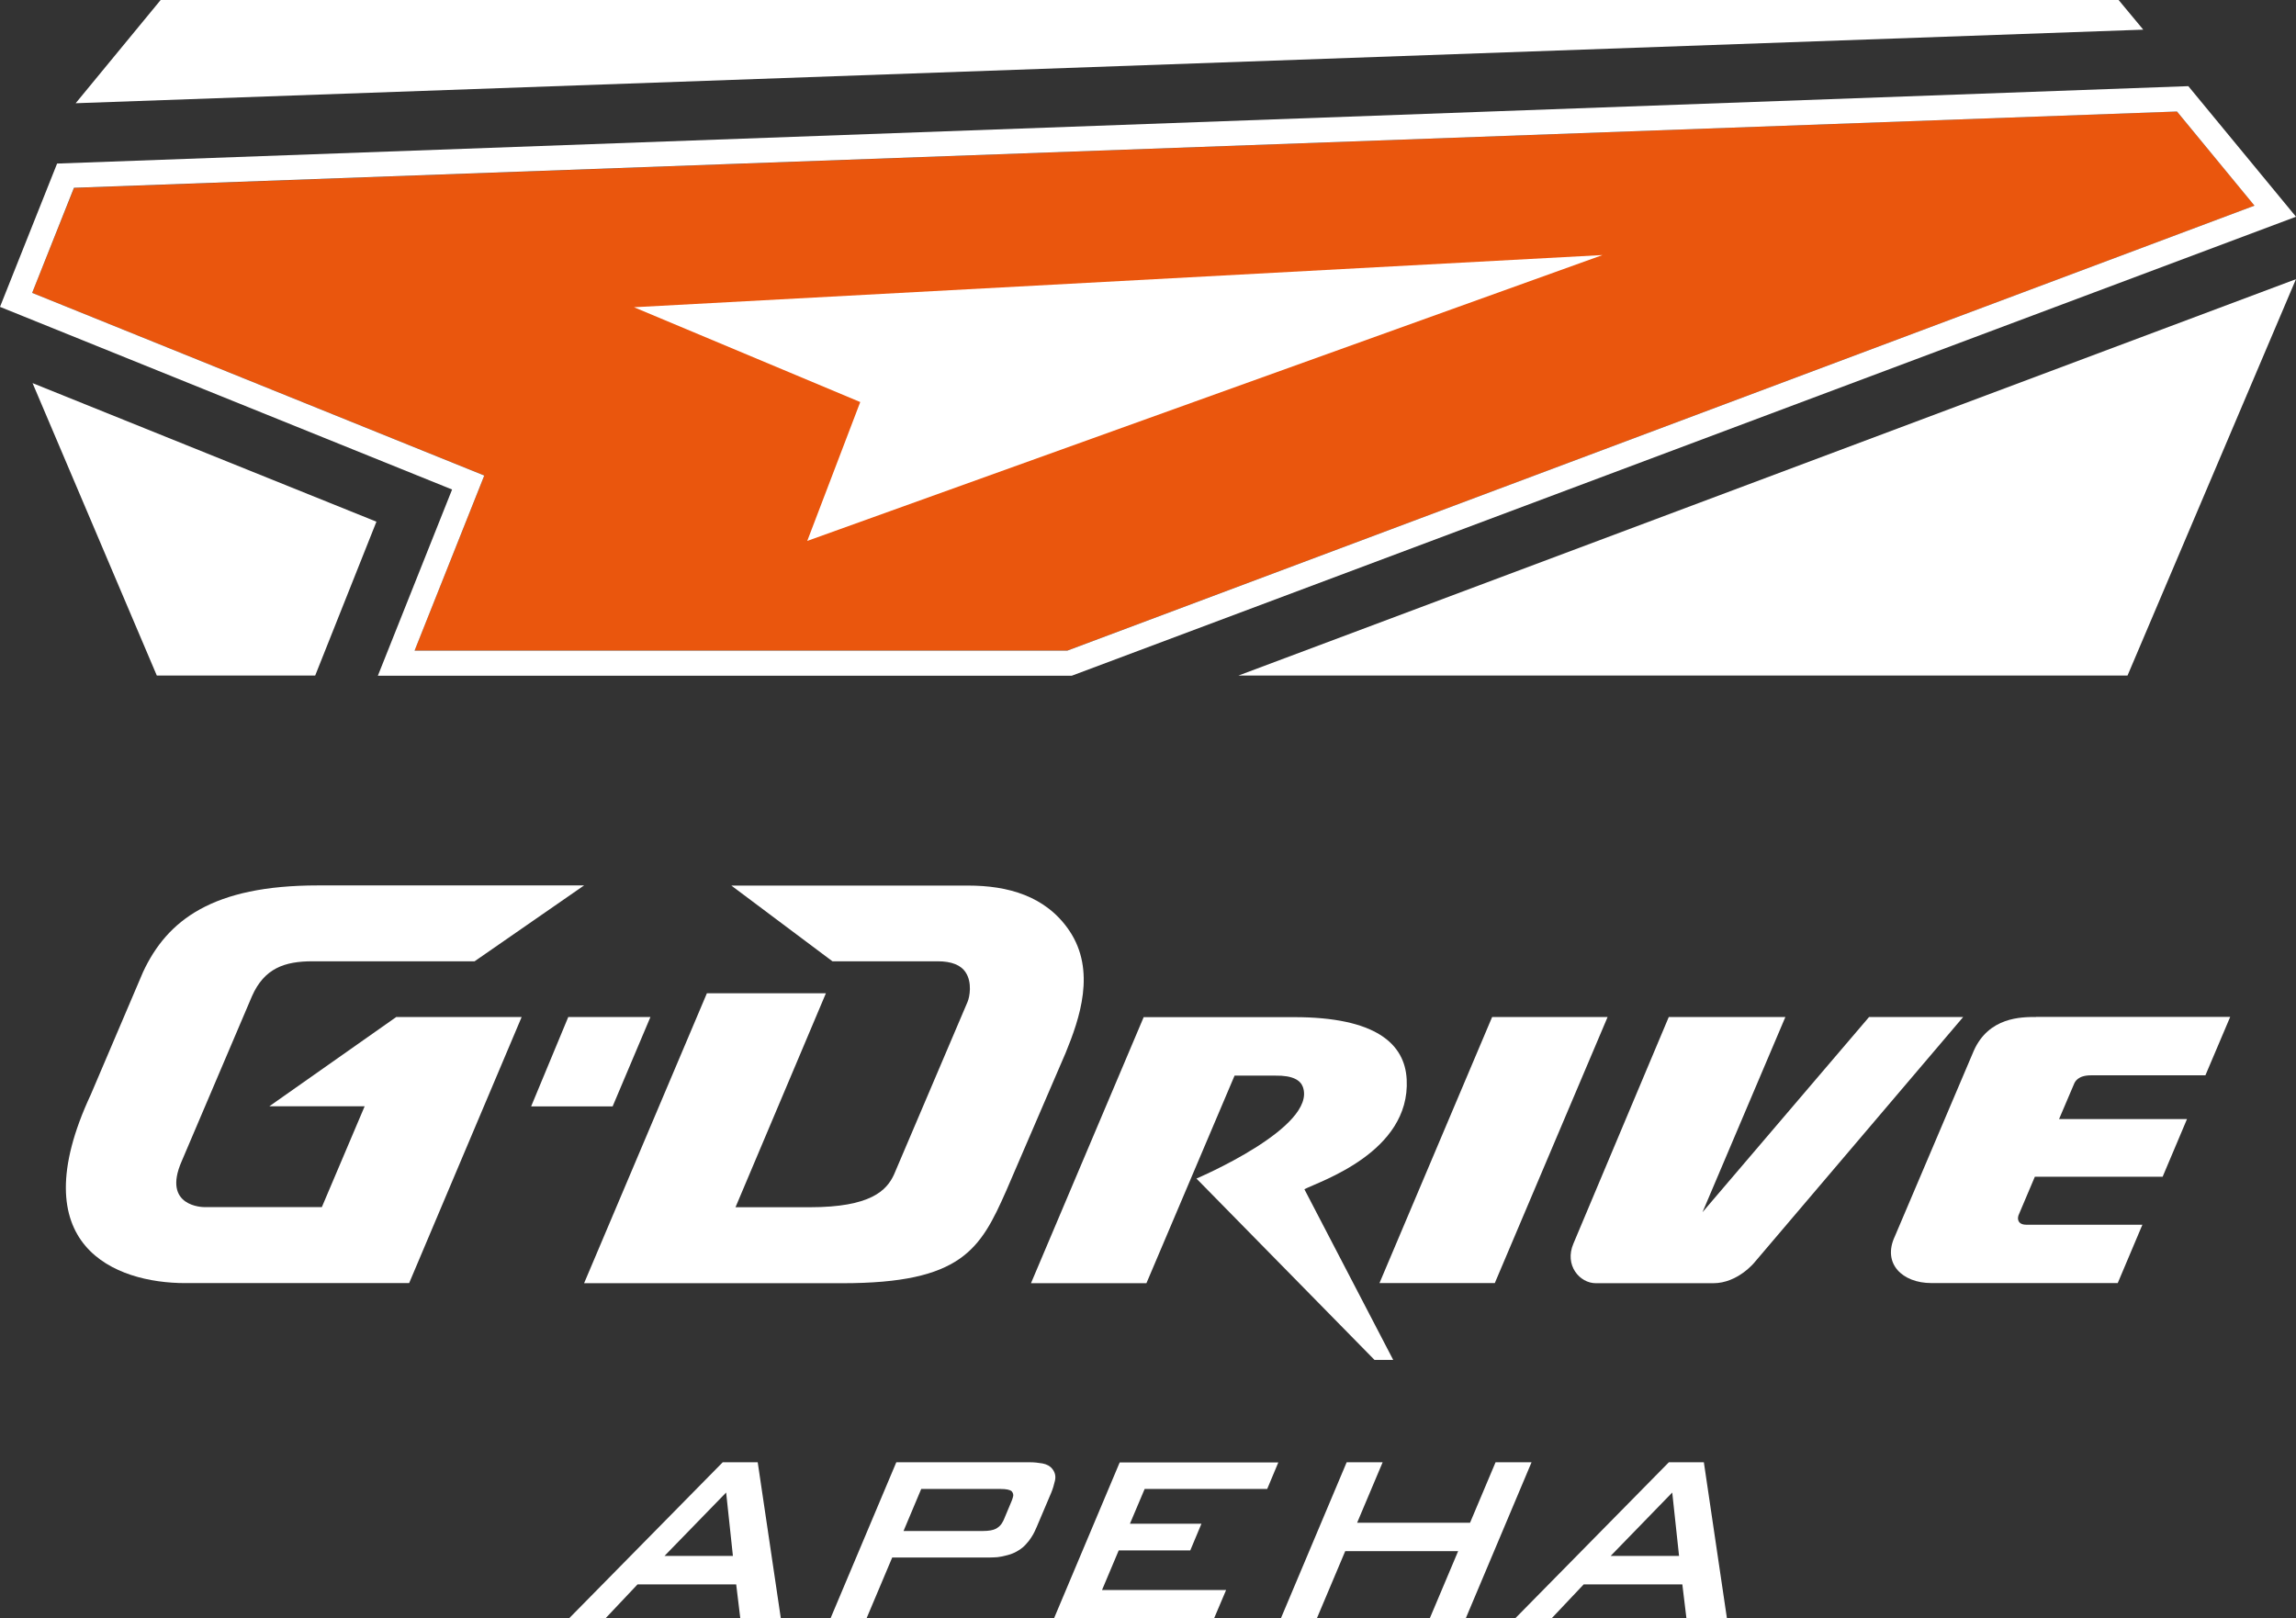
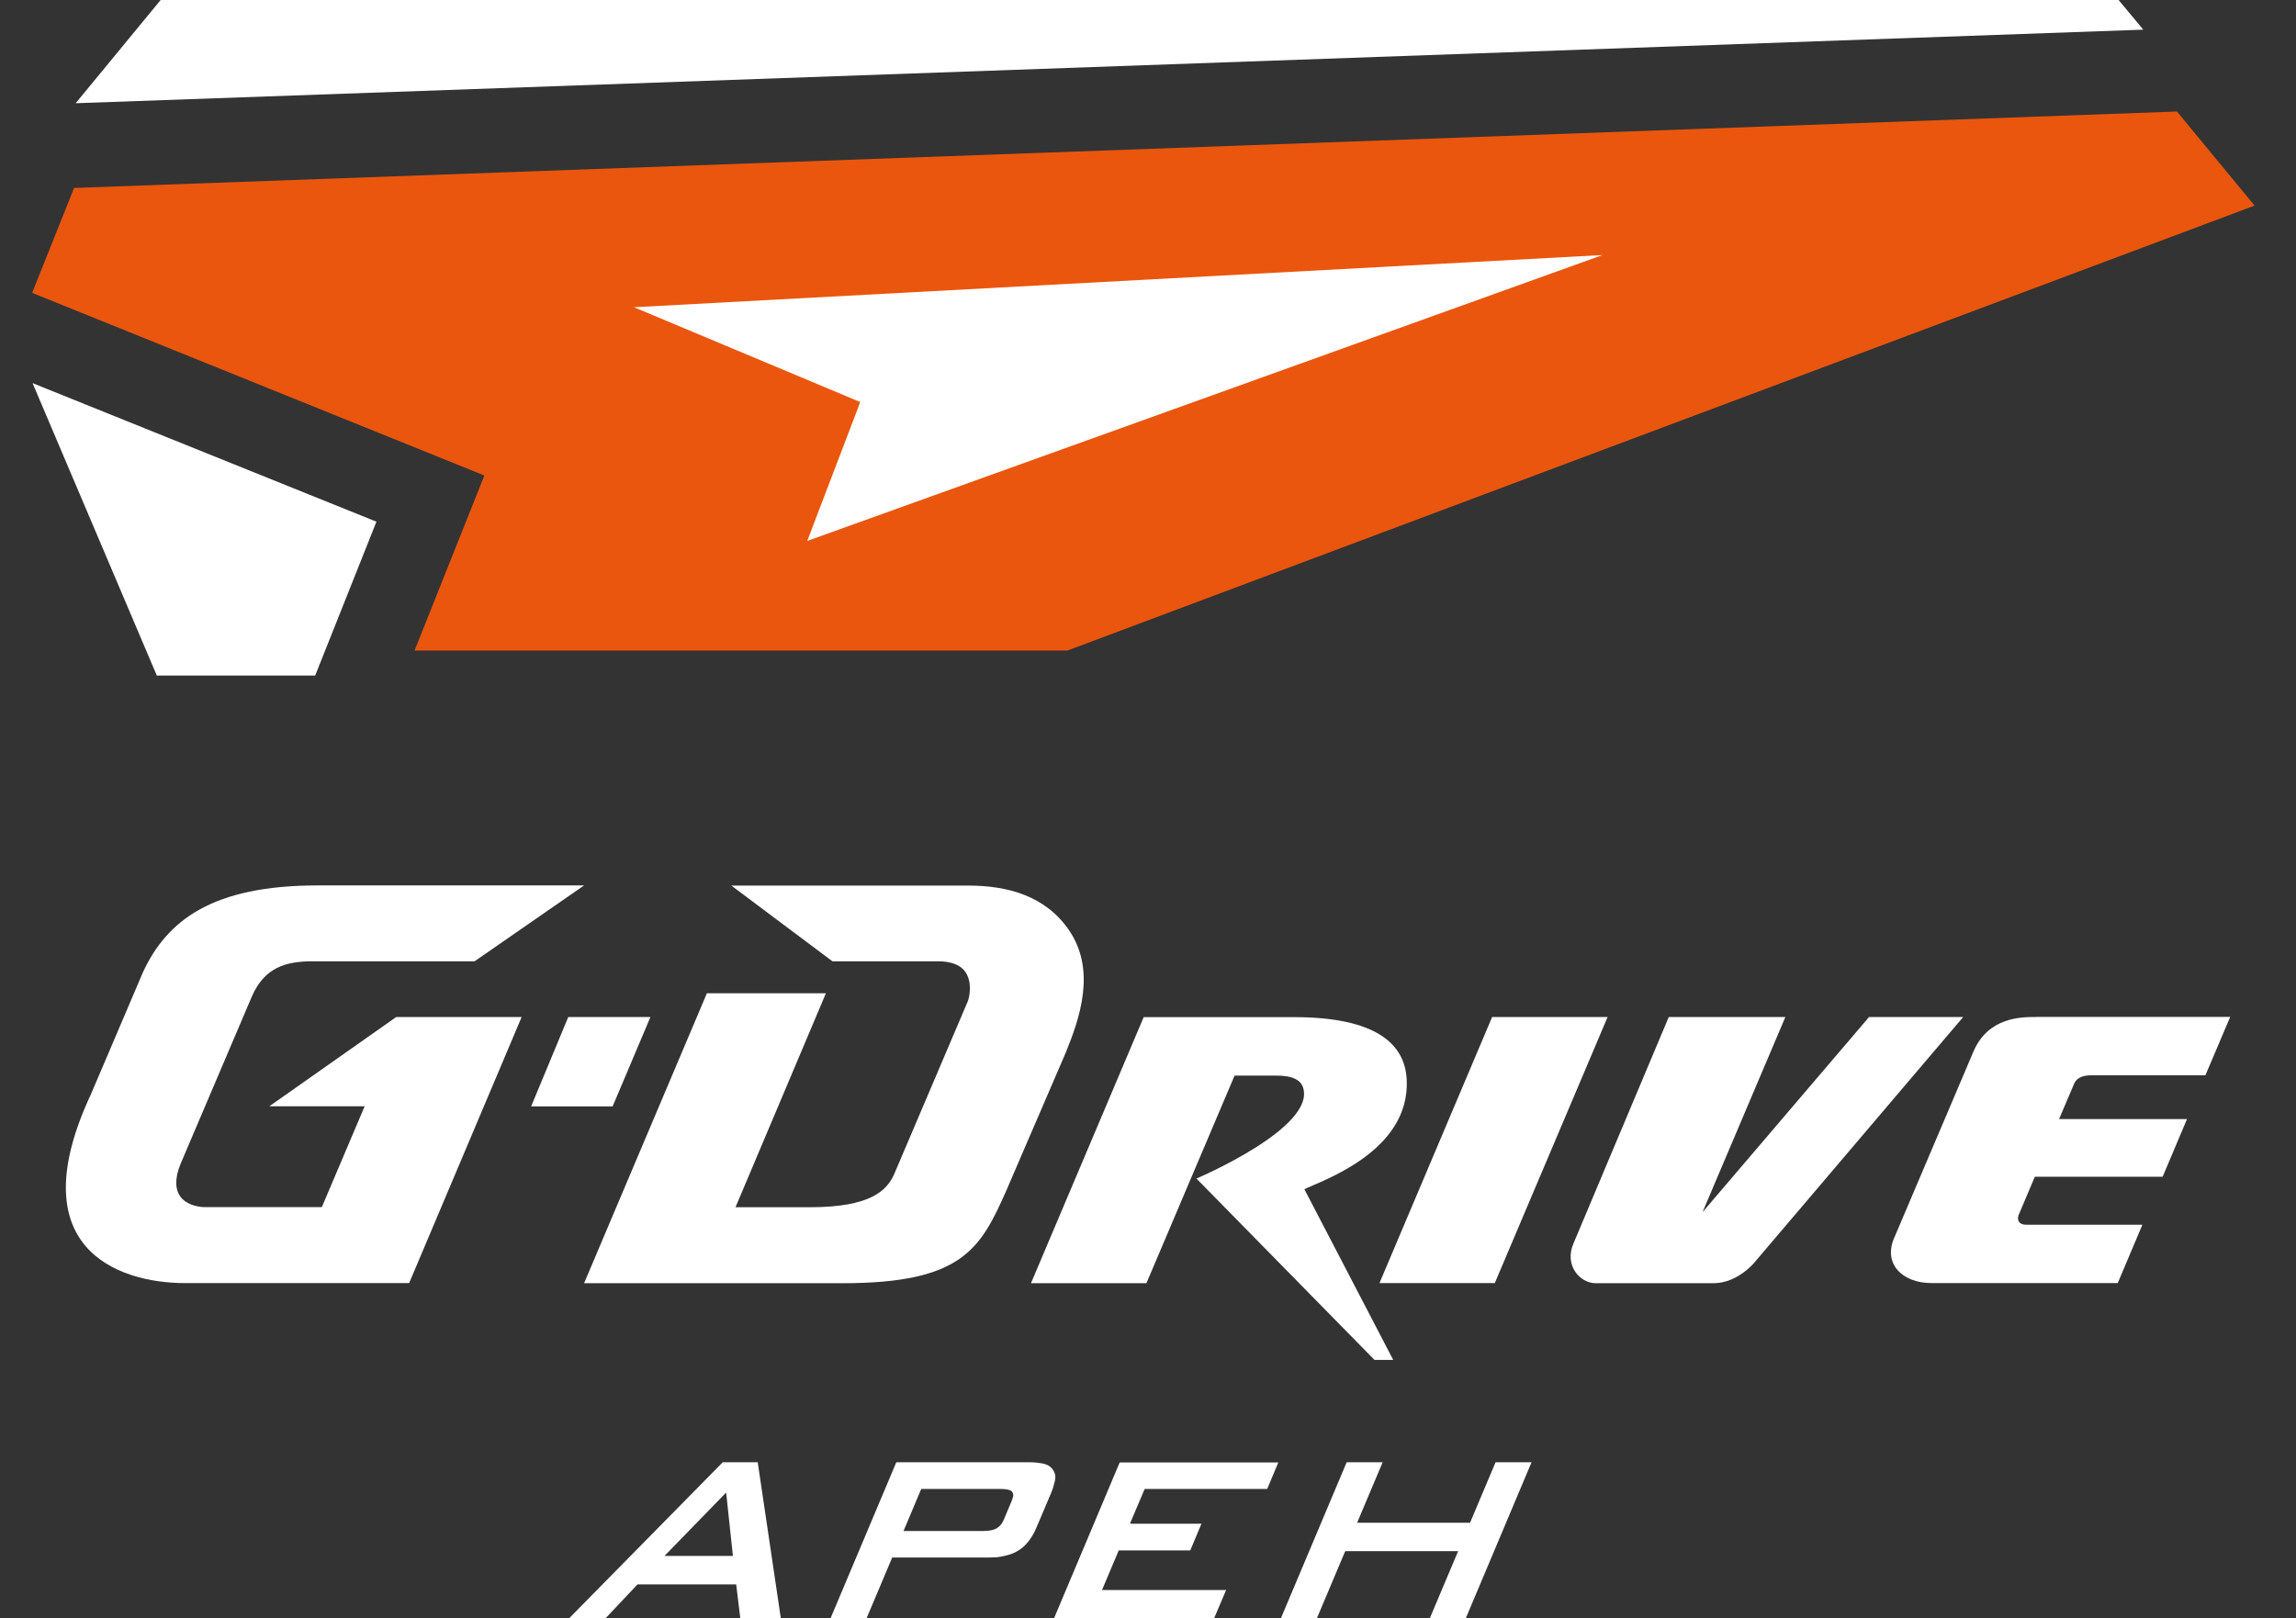
<svg xmlns="http://www.w3.org/2000/svg" width="61" height="43" viewBox="0 0 61 43" fill="none">
  <rect x="0" y="0" width="61" height="43" fill="#333333" stroke="none" />
  <path d="M57.837 2.963L1.968 4.994L0.854 7.782L12.868 12.635L11.013 17.287H28.357L59.9 5.463L57.837 2.963Z" fill="#EA560D" />
-   <path d="M60.999 7.418L56.524 17.95H32.904L60.999 7.418Z" fill="white" />
  <path d="M10.001 13.862L8.374 17.95H4.166L0.865 10.18L10.001 13.862Z" fill="white" />
  <path d="M2.01 2.743L4.268 0H56.287L56.942 0.788L2.01 2.743Z" fill="white" />
-   <path d="M58.139 2.289L1.517 4.346L0 8.154L12.011 13.007L10.039 17.955H28.475L61 5.759L58.139 2.289ZM28.358 17.288H11.014L12.866 12.636L0.854 7.782L1.965 4.99L57.838 2.963L59.897 5.464L28.358 17.288Z" fill="white" />
  <path d="M42.575 6.777L16.844 8.164L22.855 10.683L21.447 14.373L42.575 6.777Z" fill="white" />
  <path d="M49.658 27.023L45.232 32.21L47.434 27.023H44.336L41.803 33.043C41.555 33.623 41.972 34.097 42.398 34.097H45.518C46.169 34.097 46.613 33.544 46.613 33.544L52.158 27.023H49.658Z" fill="white" />
-   <path d="M54.092 27.023C53.704 27.023 52.838 27.023 52.439 27.921L50.343 32.85C50 33.578 50.546 34.093 51.31 34.093H56.264L56.919 32.543H53.84C53.719 32.543 53.663 32.502 53.64 32.464C53.595 32.392 53.617 32.308 53.64 32.263L54.062 31.267H57.457L58.104 29.736H54.705L55.104 28.8C55.127 28.747 55.202 28.573 55.552 28.573H58.593L59.252 27.02H54.092V27.023Z" fill="white" />
+   <path d="M54.092 27.023C53.704 27.023 52.838 27.023 52.439 27.921L50.343 32.85C50 33.578 50.546 34.093 51.31 34.093H56.264L56.919 32.543H53.84C53.719 32.543 53.663 32.502 53.64 32.464C53.595 32.392 53.617 32.308 53.64 32.263L54.062 31.267H57.457L58.104 29.736H54.705L55.104 28.8C55.127 28.747 55.202 28.573 55.552 28.573H58.593L59.252 27.02H54.092V27.023" fill="white" />
  <path d="M39.643 27.023L36.65 34.093H39.714L42.711 27.023H39.643Z" fill="white" />
  <path d="M30.387 27.023L27.391 34.097H30.458L32.8 28.581H33.88C34.358 28.573 34.55 28.709 34.614 28.88C35.002 29.952 31.787 31.316 31.787 31.316L36.518 36.135H37.015L34.655 31.6C35.043 31.395 37.474 30.623 37.373 28.683C37.324 27.728 36.541 27.027 34.38 27.027H30.391L30.387 27.023Z" fill="white" />
  <path d="M19.425 23.527L22.116 25.543H24.913C25.278 25.543 25.53 25.641 25.658 25.842C25.831 26.107 25.763 26.486 25.707 26.619L23.753 31.207C23.558 31.635 23.128 32.078 21.521 32.078H19.541L21.943 26.392H18.781L15.518 34.097H22.379C25.552 34.097 26.046 33.196 26.734 31.639L28.311 27.979C28.684 27.066 29.128 25.793 28.409 24.728C27.781 23.8 26.765 23.531 25.722 23.531H19.428L19.425 23.527Z" fill="white" />
  <path d="M15.098 27.023L14.111 29.399H16.276L17.281 27.023H15.098Z" fill="white" />
  <path d="M8.442 23.527C5.657 23.527 4.445 24.444 3.801 25.827L2.412 29.085C0.53 33.12 3.071 34.094 4.923 34.094H10.87L13.859 27.024H10.527L7.155 29.396H9.688L8.551 32.074H5.416C5.416 32.074 4.29 32.074 4.829 30.851L6.696 26.467C7.023 25.729 7.561 25.543 8.299 25.543H12.609L15.518 23.527H8.442Z" fill="white" />
  <path d="M20.131 38.855L20.745 43H19.668L19.559 42.099H16.939L16.088 43H15.121L19.201 38.855H20.127H20.131ZM19.472 41.344L19.292 39.659L17.654 41.344H19.476H19.472Z" fill="white" />
  <path d="M27.378 38.855C27.479 38.855 27.584 38.867 27.697 38.886C27.81 38.908 27.897 38.954 27.957 39.03C28.029 39.121 28.055 39.223 28.029 39.34C28.002 39.454 27.972 39.56 27.931 39.659L27.539 40.583C27.528 40.61 27.509 40.648 27.487 40.697C27.464 40.746 27.434 40.799 27.396 40.856C27.359 40.916 27.314 40.973 27.257 41.034C27.204 41.094 27.14 41.148 27.065 41.193C26.99 41.242 26.915 41.276 26.835 41.303C26.756 41.326 26.677 41.344 26.606 41.36C26.531 41.375 26.463 41.382 26.403 41.382C26.342 41.382 26.301 41.386 26.275 41.386H23.704L23.023 43H22.066L23.813 38.855H27.374H27.378ZM24.475 39.564L24.005 40.681H26.113C26.271 40.681 26.391 40.659 26.467 40.617C26.538 40.575 26.587 40.526 26.617 40.477C26.647 40.428 26.67 40.386 26.681 40.352L26.873 39.894C26.888 39.863 26.899 39.822 26.915 39.769C26.93 39.719 26.915 39.67 26.881 39.628C26.839 39.587 26.741 39.564 26.579 39.564H24.472H24.475Z" fill="white" />
  <path d="M33.964 38.855L33.667 39.564H30.411L30.02 40.488H31.92L31.623 41.197H29.722L29.278 42.25H32.575L32.255 43.004H28.002L29.748 38.859H33.964V38.855Z" fill="white" />
  <path d="M36.056 40.462H39.056L39.734 38.855H40.69L38.943 43H37.987L38.74 41.216H35.74L34.987 43H34.031L35.778 38.855H36.734L36.056 40.462Z" fill="white" />
-   <path d="M45.268 38.855L45.881 43H44.805L44.696 42.099H42.076L41.225 43H40.258L44.338 38.855H45.264H45.268ZM44.609 41.344L44.428 39.659L42.791 41.344H44.613H44.609Z" fill="white" />
</svg>